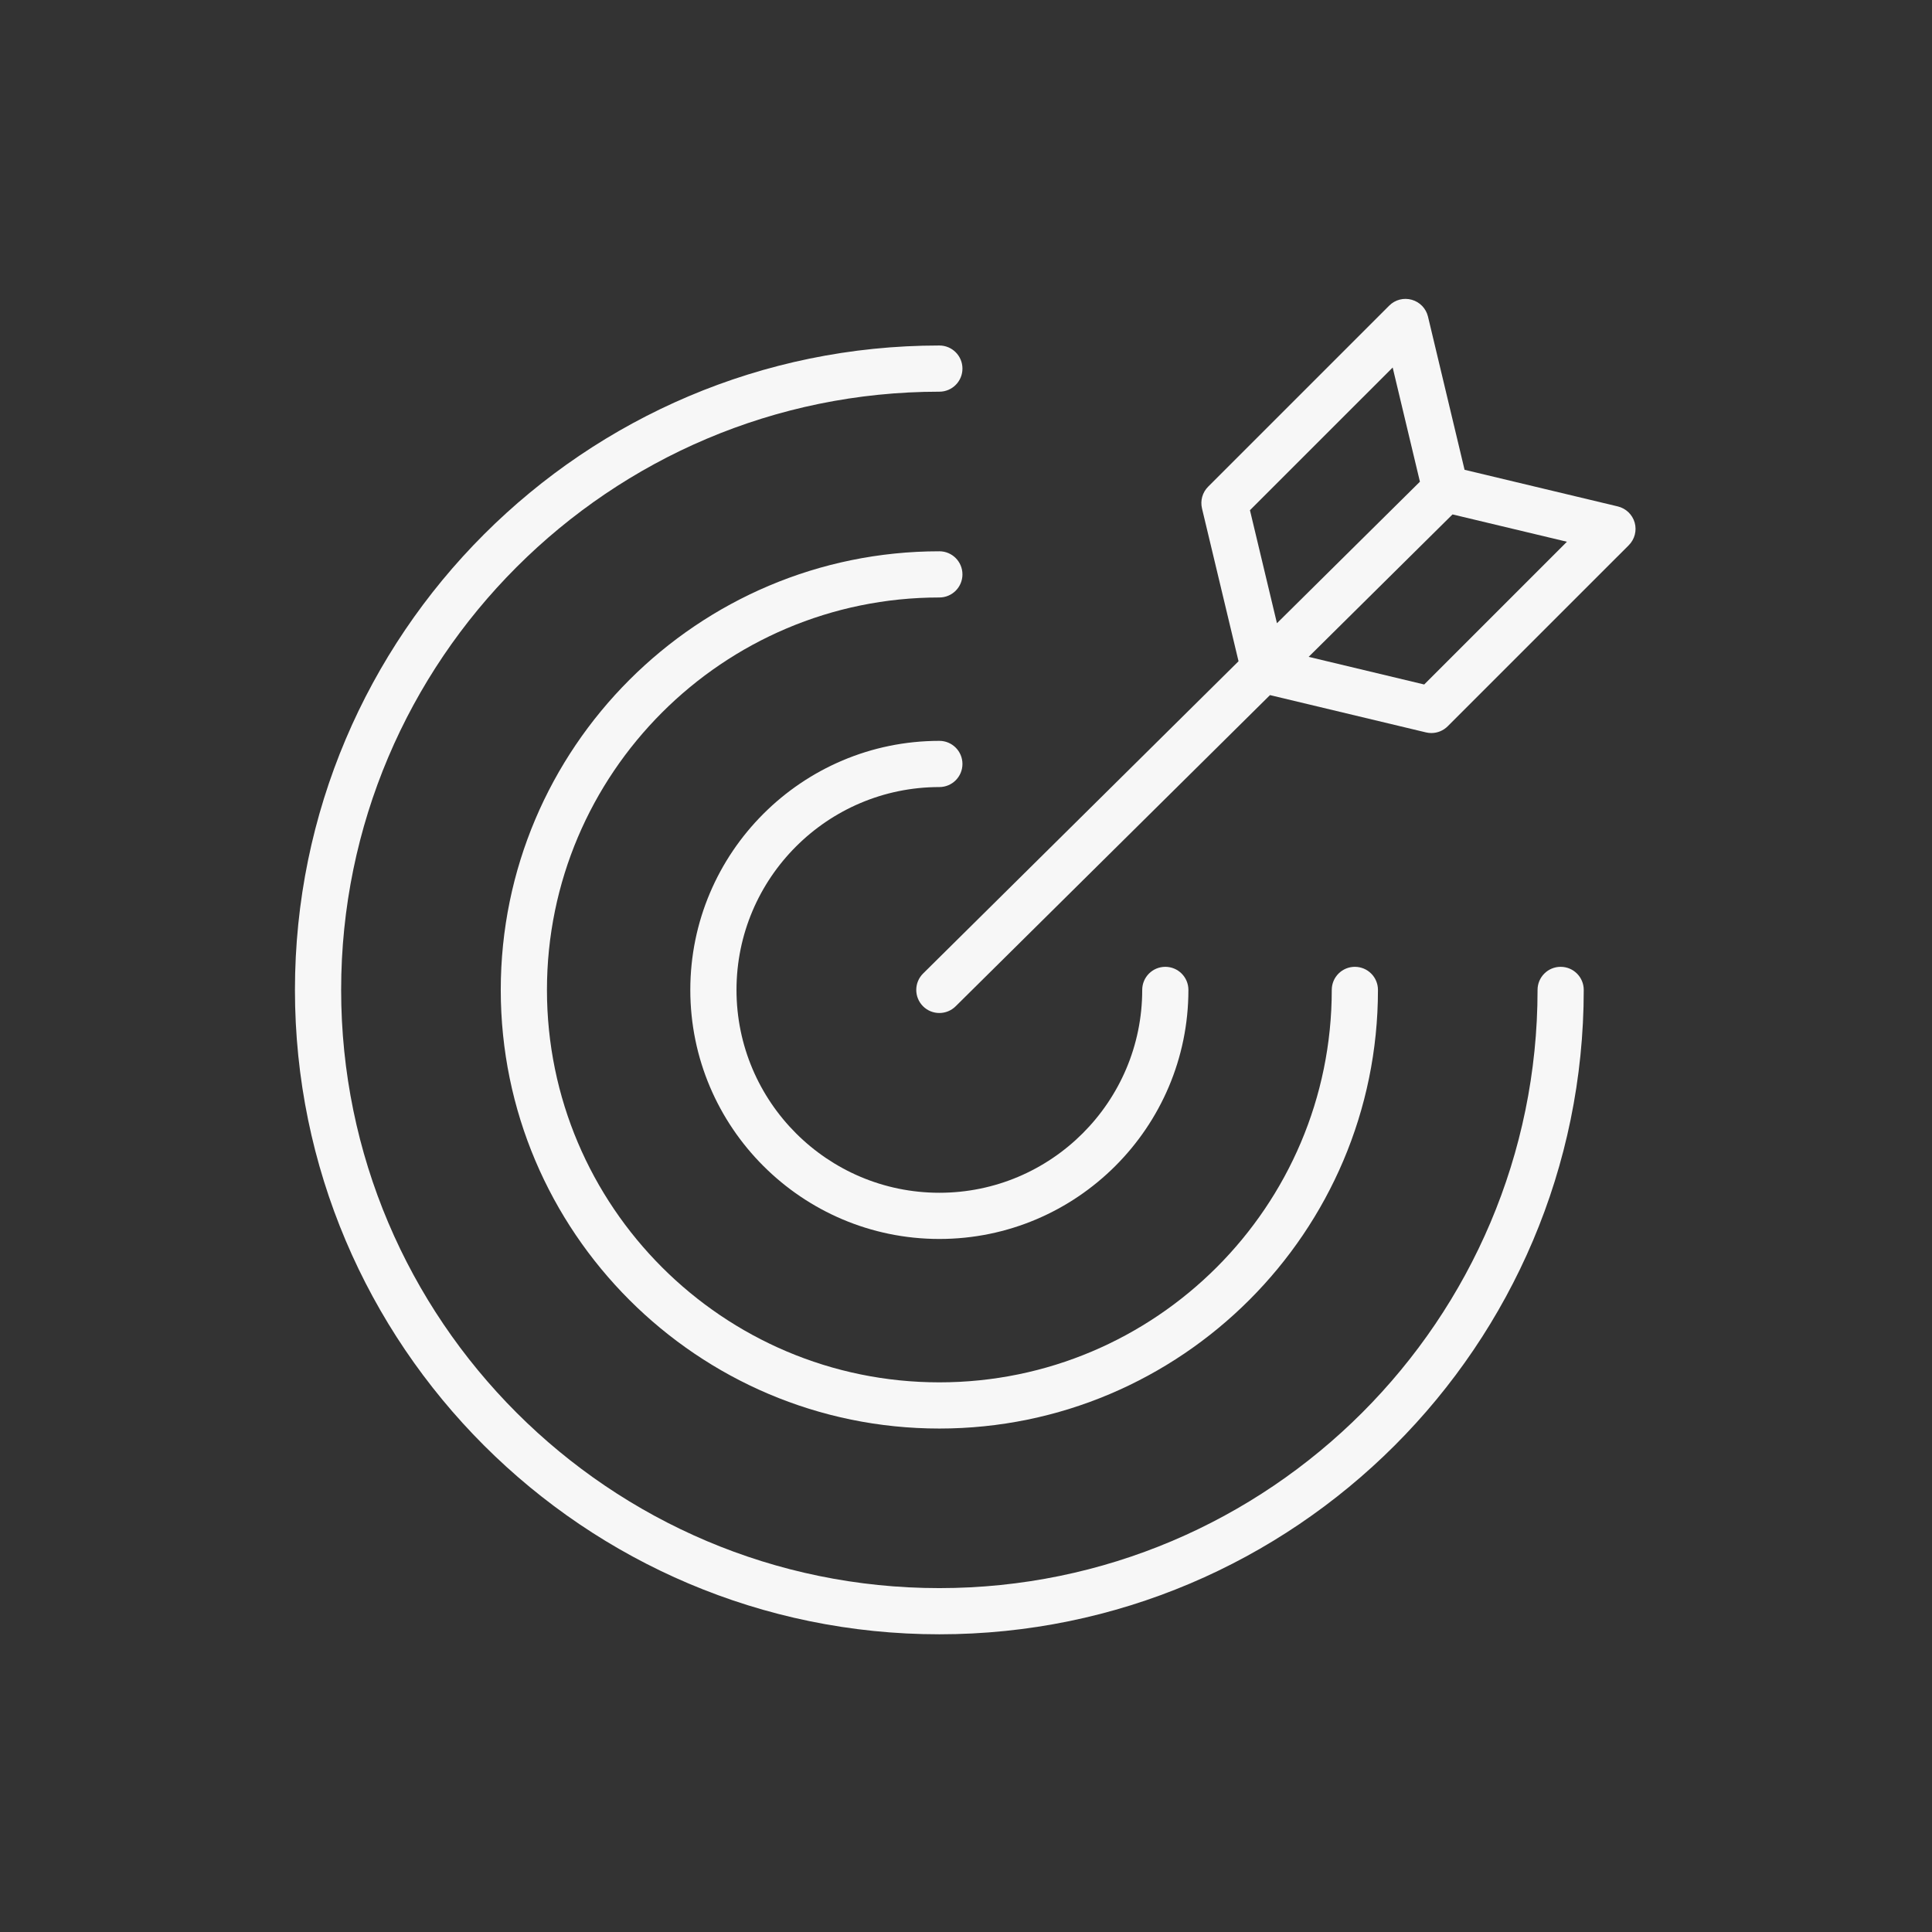
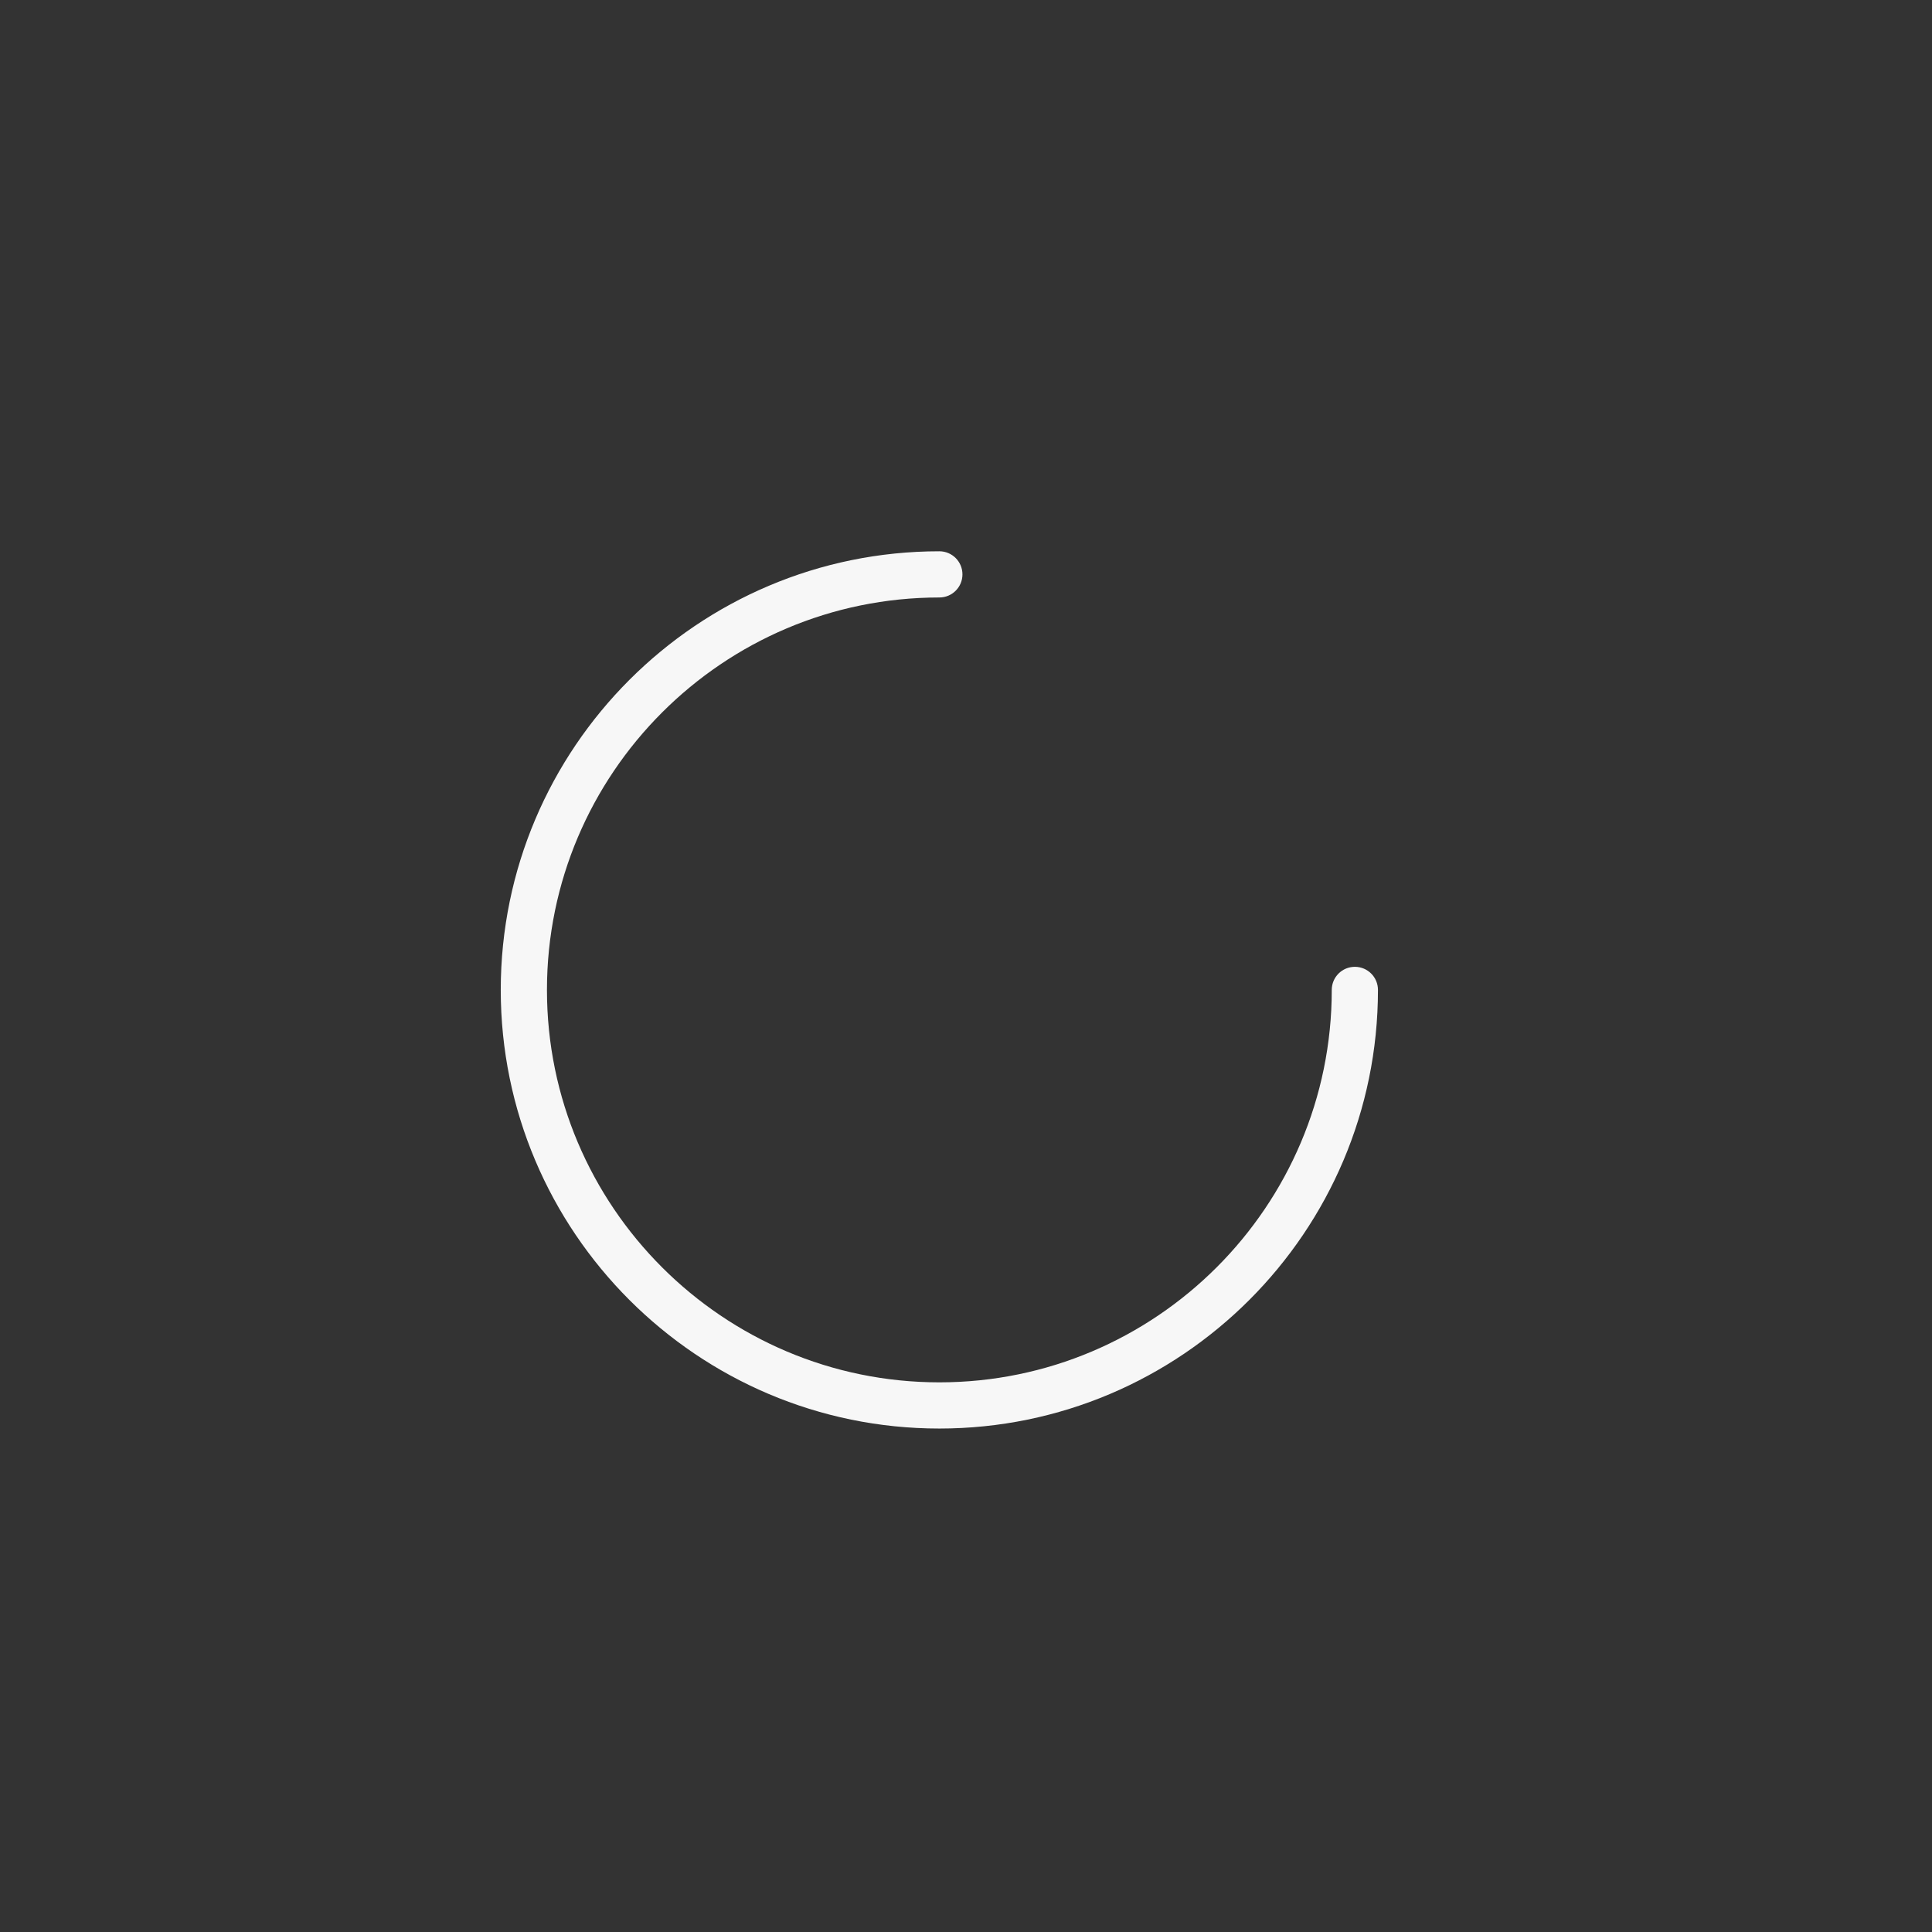
<svg xmlns="http://www.w3.org/2000/svg" width="1080" viewBox="0 0 810 810" height="1080" preserveAspectRatio="xMidYMid meet">
  <rect x="0" y="0" width="810" height="810" fill="#333333" stroke="none" />
  <defs>
    <clipPath id="7ad2614bdf">
      <path d="M 123.34 144 L 664 144 L 664 684.996 L 123.34 684.996 Z M 123.34 144 " clip-rule="nonzero" />
    </clipPath>
  </defs>
-   <path fill="#f7f7f7" d="M 393.828 329.977 C 399.184 329.977 403.512 325.645 403.512 320.293 C 403.512 314.941 399.184 310.609 393.828 310.609 C 336.262 310.609 289.414 357.449 289.414 415.027 C 289.414 472.605 336.262 519.441 393.828 519.441 C 451.398 519.441 498.246 472.605 498.246 415.027 C 498.246 409.672 493.914 405.344 488.562 405.344 C 483.211 405.344 478.879 409.672 478.879 415.027 C 478.879 461.922 440.734 500.074 393.828 500.074 C 346.93 500.074 308.781 461.922 308.781 415.027 C 308.781 368.137 346.93 329.977 393.828 329.977 " fill-opacity="1" fill-rule="nonzero" />
  <path fill="#f7f7f7" d="M 393.828 231.129 C 292.441 231.129 209.945 313.625 209.945 415.027 C 209.945 516.426 292.441 598.922 393.828 598.922 C 495.219 598.922 577.715 516.426 577.715 415.027 C 577.715 409.672 573.383 405.344 568.035 405.344 C 562.68 405.344 558.348 409.672 558.348 415.027 C 558.348 505.75 484.555 579.555 393.828 579.555 C 303.105 579.555 229.312 505.75 229.312 415.027 C 229.312 324.301 303.105 250.496 393.828 250.496 C 399.184 250.496 403.512 246.168 403.512 240.812 C 403.512 235.461 399.184 231.129 393.828 231.129 " fill-opacity="1" fill-rule="nonzero" />
  <g clip-path="url(#7ad2614bdf)">
-     <path fill="#f7f7f7" d="M 654.312 405.344 C 648.957 405.344 644.629 409.672 644.629 415.027 C 644.629 553.316 532.121 665.824 393.828 665.824 C 255.547 665.824 143.027 553.316 143.027 415.027 C 143.027 276.727 255.547 164.219 393.828 164.219 C 399.184 164.219 403.512 159.887 403.512 154.535 C 403.512 149.184 399.184 144.852 393.828 144.852 C 244.859 144.852 123.656 266.055 123.656 415.027 C 123.656 564 244.859 685.188 393.828 685.188 C 542.805 685.188 663.992 564 663.992 415.027 C 663.992 409.672 659.664 405.344 654.312 405.344 " fill-opacity="1" fill-rule="nonzero" />
-   </g>
-   <path fill="#f7f7f7" d="M 597.102 286.973 L 548.656 275.387 L 608.977 215.672 L 656.941 227.129 Z M 524.047 213.914 L 583.883 154.082 L 595.309 201.957 L 535.367 261.289 Z M 685.352 219.113 C 684.383 215.734 681.68 213.137 678.273 212.32 L 614.027 196.965 L 598.691 132.738 C 597.875 129.328 595.289 126.633 591.902 125.68 C 588.535 124.719 584.906 125.648 582.426 128.141 L 506.512 204.051 C 504.133 206.43 503.164 209.871 503.938 213.148 L 519.262 277.234 L 387.02 408.141 C 383.223 411.906 383.184 418.031 386.945 421.836 C 388.84 423.754 391.336 424.707 393.828 424.707 C 396.289 424.707 398.75 423.773 400.641 421.91 L 532.449 291.426 L 597.855 307.066 C 598.598 307.246 599.352 307.332 600.109 307.332 C 602.645 307.332 605.121 306.328 606.957 304.492 L 682.871 228.586 C 685.352 226.109 686.293 222.48 685.352 219.113 " fill-opacity="1" fill-rule="nonzero" />
+     </g>
</svg>